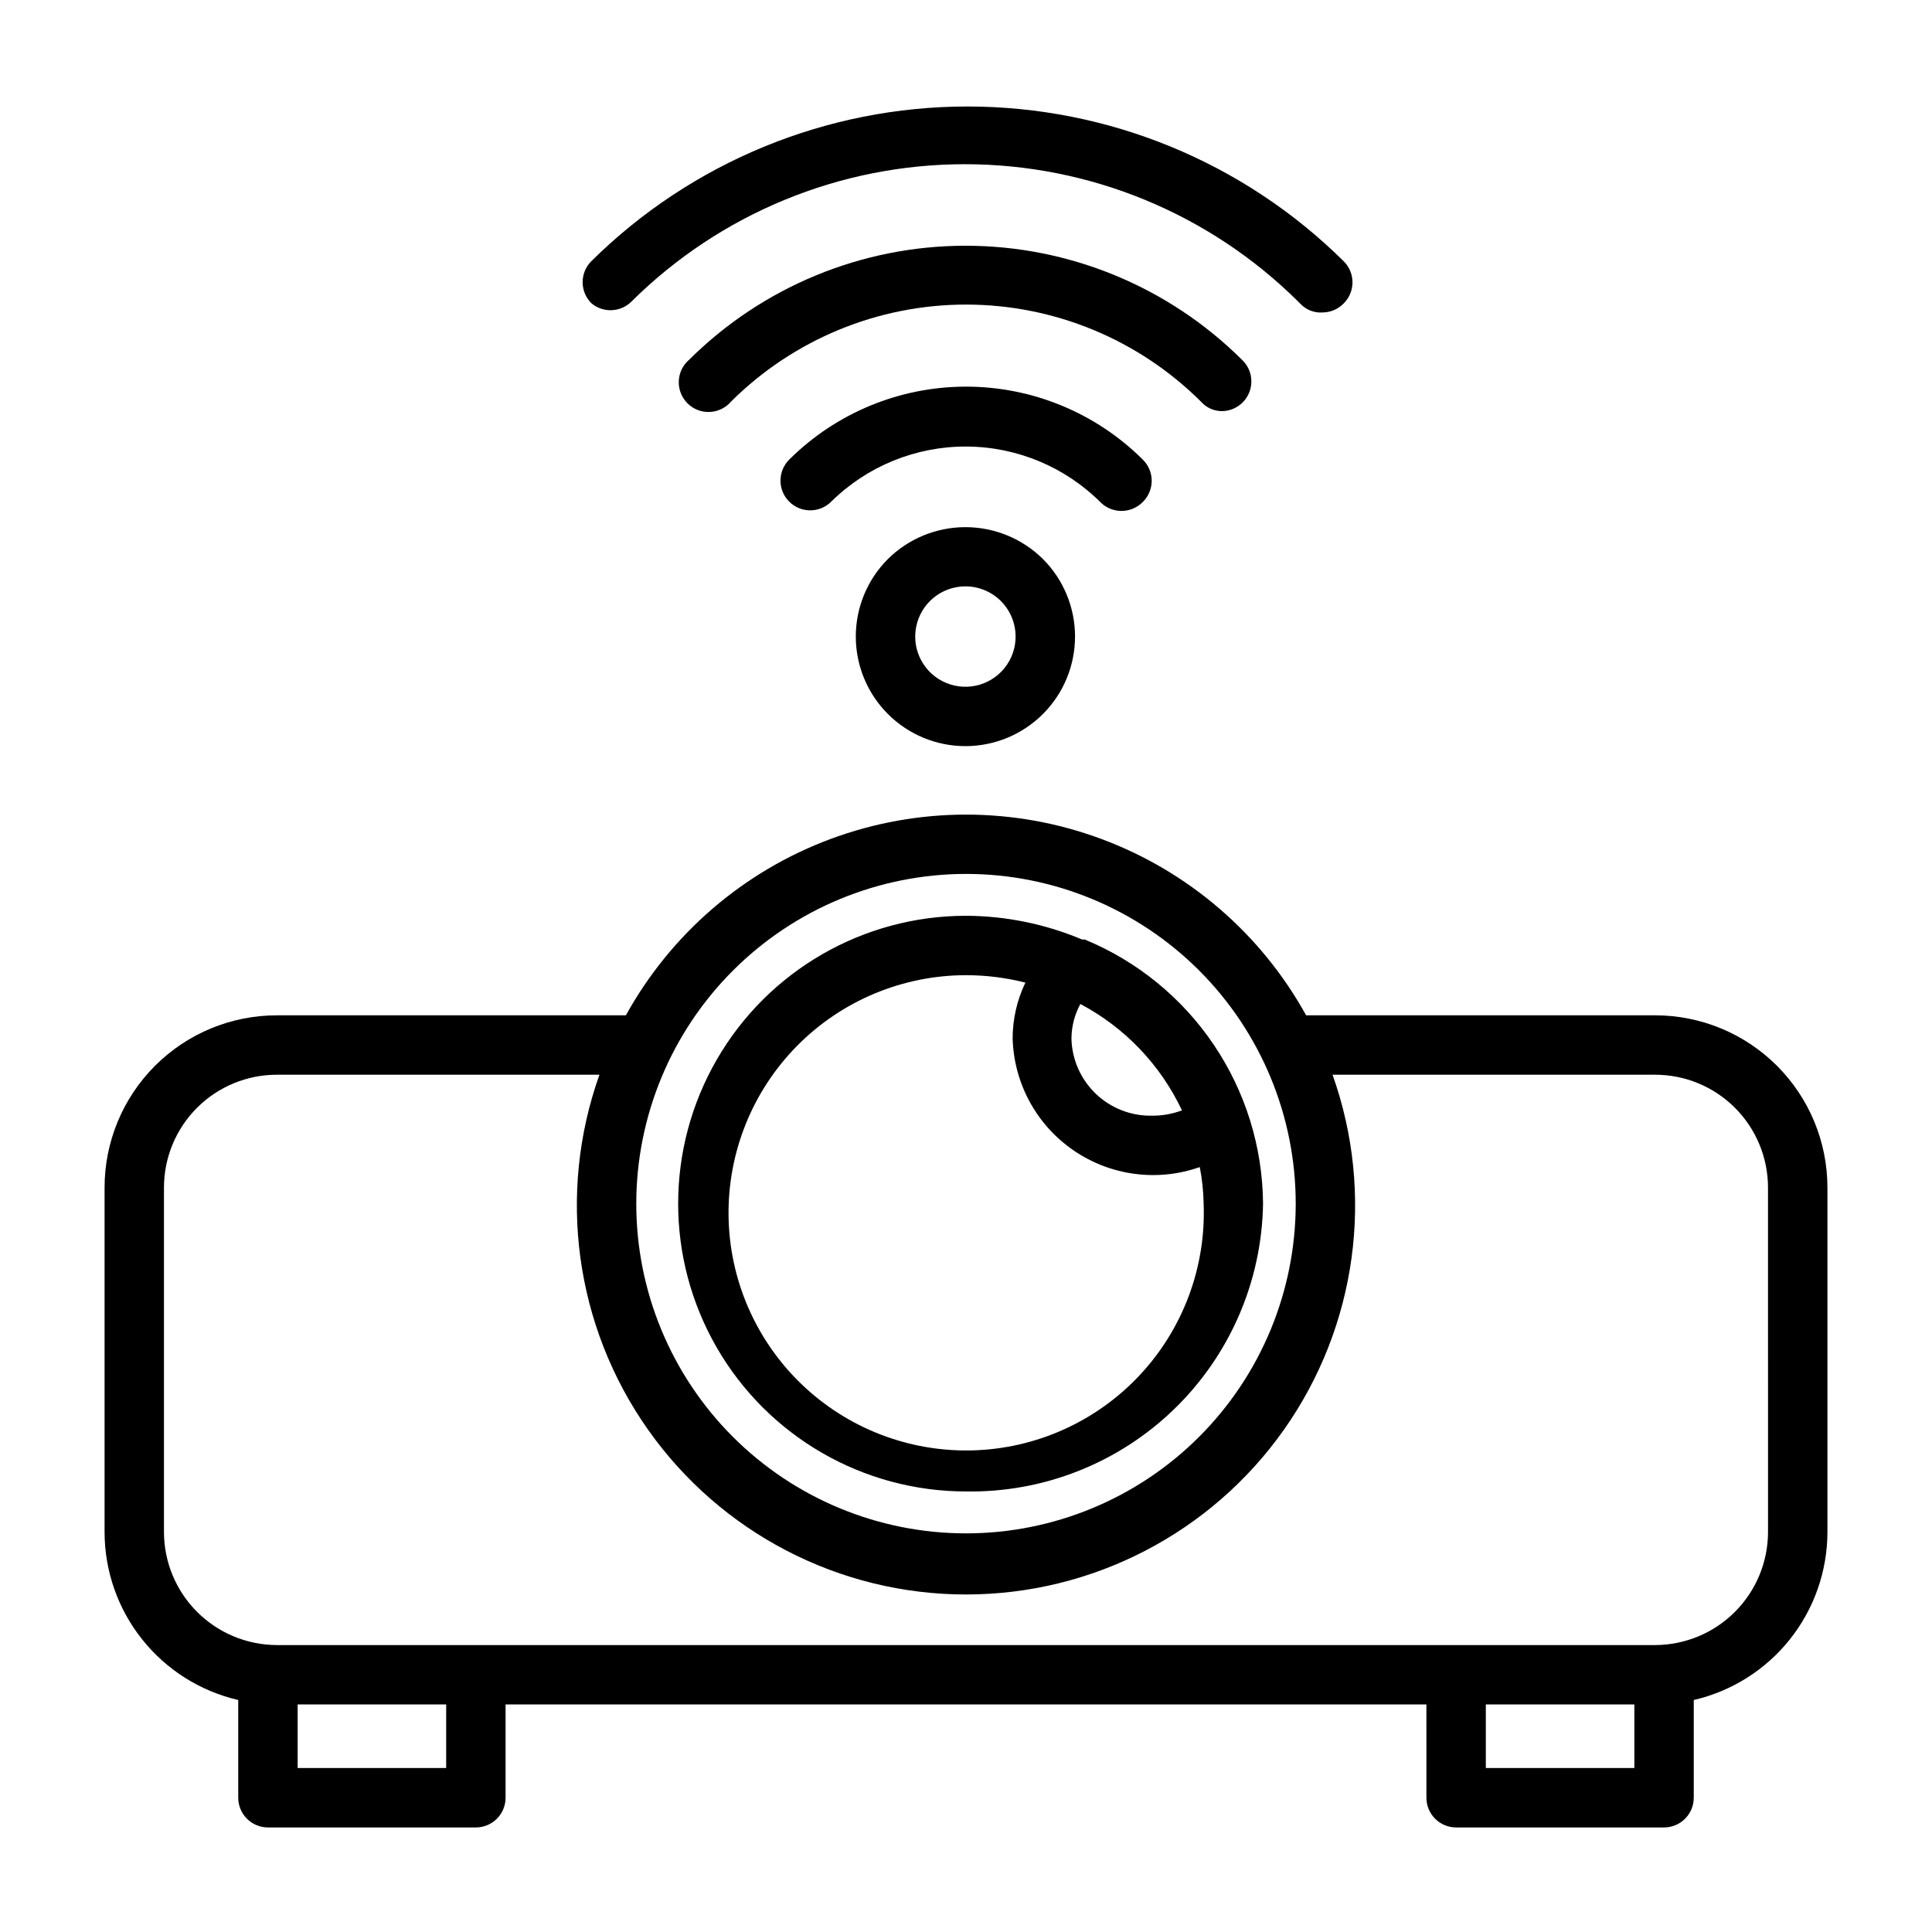
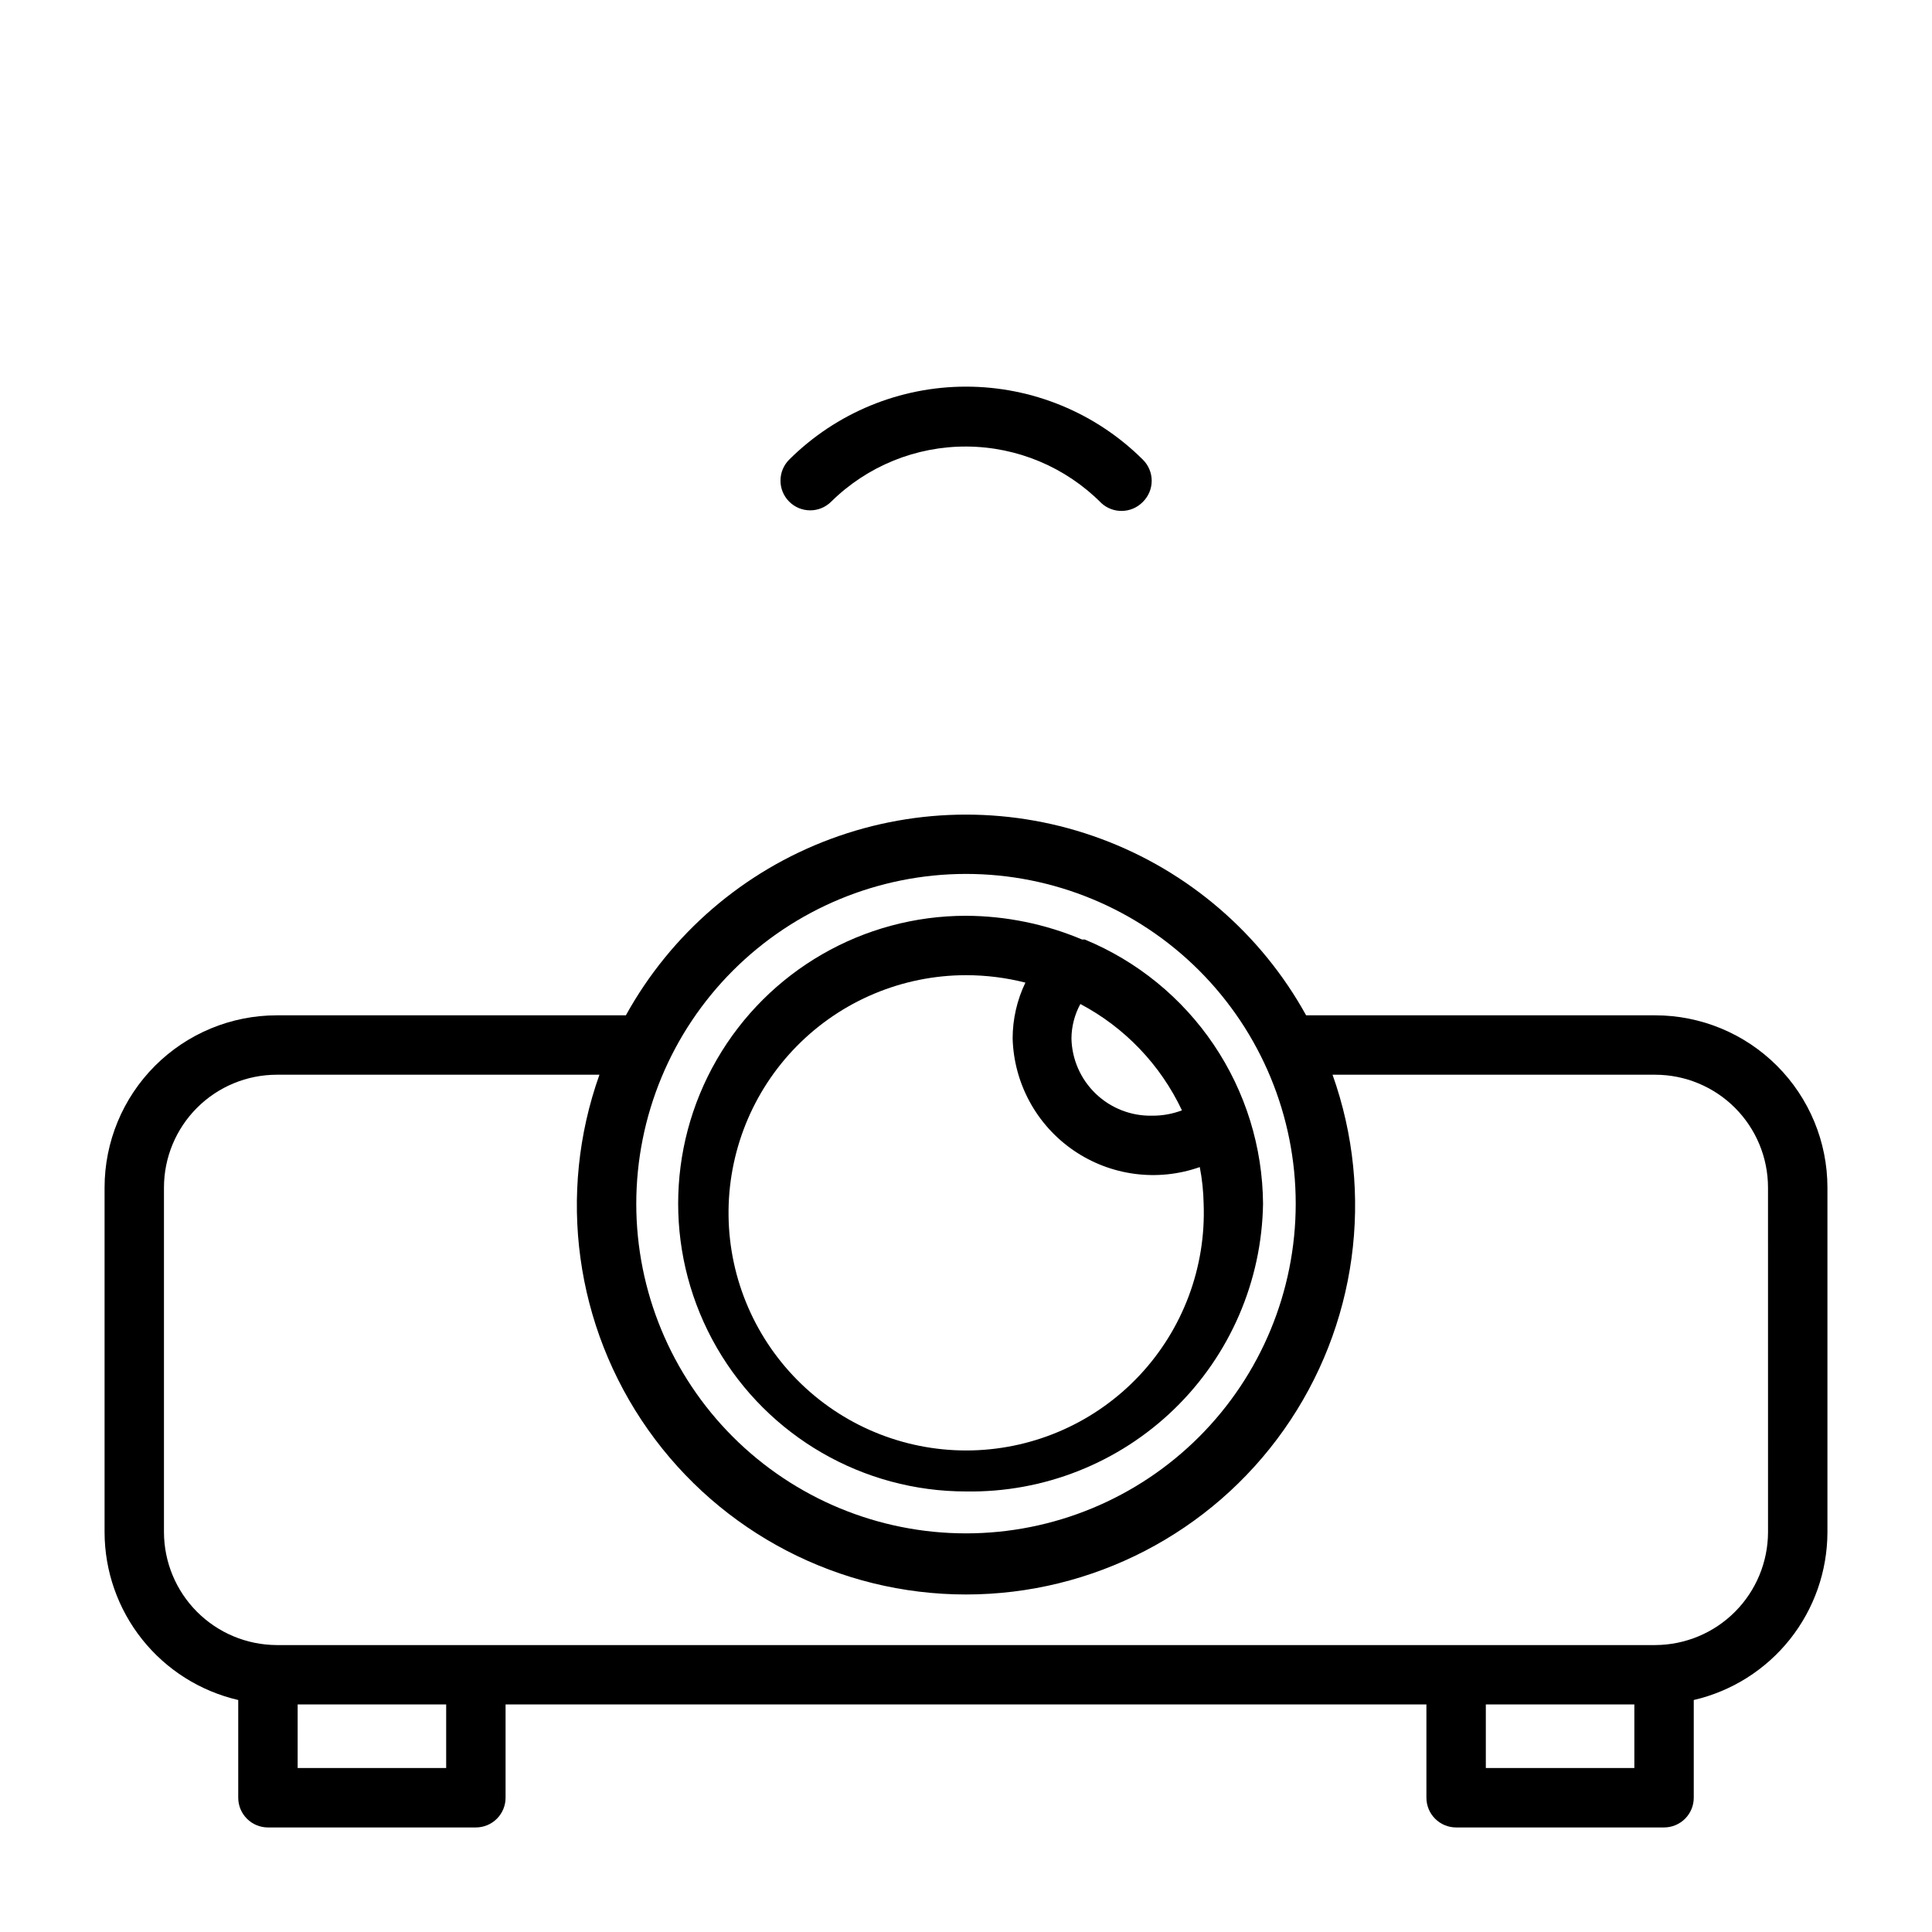
<svg xmlns="http://www.w3.org/2000/svg" fill="#000000" width="800px" height="800px" version="1.1" viewBox="144 144 512 512">
  <g>
    <path d="m582.63 413.07h-92.496c-11.918-21.586-31.188-38.176-54.305-46.754-23.117-8.582-48.543-8.582-71.66 0-23.113 8.578-42.383 25.168-54.305 46.754h-92.496c-12.109 0-23.723 4.809-32.285 13.371s-13.371 20.176-13.371 32.285v91.316c0.016 10.324 3.527 20.336 9.961 28.414 6.43 8.074 15.406 13.734 25.461 16.062v25.898c0 2.09 0.832 4.09 2.309 5.566 1.473 1.477 3.477 2.309 5.566 2.309h55.105-0.004c2.09 0 4.09-0.832 5.566-2.309 1.477-1.477 2.305-3.477 2.305-5.566v-24.719h244.03l0.004 24.719c0 2.09 0.828 4.09 2.305 5.566 1.477 1.477 3.481 2.309 5.566 2.309h55.105c2.086 0 4.09-0.832 5.566-2.309 1.477-1.477 2.305-3.477 2.305-5.566v-25.898c10.059-2.328 19.031-7.988 25.465-16.062 6.43-8.078 9.941-18.09 9.961-28.414v-91.316c0-12.109-4.812-23.723-13.375-32.285s-20.176-13.371-32.285-13.371zm-182.63-37.473c23.172 0 45.398 9.207 61.785 25.594 16.387 16.387 25.594 38.613 25.594 61.789 0 23.172-9.207 45.398-25.594 61.785-16.387 16.387-38.613 25.594-61.785 25.594-23.176 0-45.402-9.207-61.789-25.594-16.387-16.387-25.594-38.613-25.594-61.785 0.023-23.172 9.234-45.383 25.617-61.766 16.383-16.383 38.598-25.594 61.766-25.617zm-137.76 236.95h-39.359v-16.848h39.359zm275.52 0v-16.848h39.359v16.848zm74.785-62.504c-0.02 7.914-3.168 15.5-8.758 21.102-5.586 5.602-13.164 8.77-21.078 8.812h-365.42c-7.914-0.043-15.488-3.211-21.078-8.812-5.59-5.602-8.738-13.188-8.758-21.102v-91.316c0-7.934 3.152-15.543 8.762-21.152 5.609-5.609 13.219-8.762 21.152-8.762h85.492c-11.254 31.578-6.453 66.656 12.867 94.051 19.32 27.395 50.75 43.688 84.273 43.688 33.52 0 64.953-16.293 84.273-43.688 19.32-27.395 24.117-62.473 12.867-94.051h85.488c7.934 0 15.543 3.152 21.152 8.762 5.609 5.609 8.762 13.219 8.762 21.152z" />
    <path d="m400 539.25c20.555 0.336 40.406-7.512 55.172-21.82s23.234-33.902 23.547-54.457c-0.117-15.02-4.664-29.668-13.062-42.113-8.402-12.449-20.289-22.145-34.168-27.871h-0.711c-9.742-4.117-20.203-6.254-30.777-6.297-27.254 0-52.438 14.539-66.062 38.141-13.625 23.602-13.625 52.676 0 76.277 13.625 23.602 38.809 38.141 66.062 38.141zm57.23-101-0.004 0.004c-2.512 0.953-5.18 1.434-7.871 1.414-5.555 0.129-10.93-1.957-14.945-5.797-4.016-3.836-6.344-9.113-6.465-14.668 0.023-3.191 0.836-6.328 2.359-9.133 11.789 6.234 21.234 16.125 26.922 28.184zm-57.23-35.816c5.309 0.004 10.598 0.664 15.742 1.969-2.223 4.617-3.379 9.676-3.383 14.801 0.328 11.895 6.324 22.914 16.129 29.652 9.805 6.738 22.242 8.387 33.465 4.434 0.621 3.191 0.961 6.43 1.023 9.684 0.652 16.824-5.465 33.215-16.98 45.504-11.516 12.285-27.473 19.449-44.309 19.891-16.832 0.438-33.145-5.883-45.285-17.555s-19.102-27.719-19.328-44.555c-0.227-16.84 6.305-33.07 18.125-45.062 11.824-11.992 27.957-18.746 44.801-18.762z" />
-     <path d="m311.36 223.9c23.488-23.305 55.234-36.383 88.324-36.383s64.836 13.078 88.324 36.383l0.629 0.629c1.508 1.586 3.641 2.422 5.824 2.281 2.106-0.008 4.117-0.859 5.59-2.359 1.516-1.48 2.371-3.512 2.371-5.629 0-2.117-0.855-4.148-2.371-5.629-26.527-26.246-62.34-40.969-99.66-40.969-37.316 0-73.129 14.723-99.66 40.969-1.488 1.477-2.328 3.488-2.328 5.59 0 2.098 0.84 4.109 2.328 5.59 3.129 2.621 7.746 2.414 10.629-0.473z" />
-     <path d="m467.62 252.95c3.254 0.055 6.207-1.902 7.426-4.918 1.223-3.019 0.461-6.477-1.918-8.699-19.469-19.352-45.801-30.211-73.25-30.211-27.445 0-53.781 10.859-73.246 30.211-1.668 1.426-2.664 3.481-2.746 5.672-0.086 2.195 0.746 4.32 2.297 5.871 1.551 1.551 3.68 2.387 5.871 2.301 2.191-0.086 4.25-1.078 5.676-2.746 16.539-16.469 38.93-25.715 62.27-25.715s45.727 9.246 62.266 25.715c1.355 1.547 3.297 2.461 5.356 2.519z" />
    <path d="m441.25 279.4c2.106-0.008 4.117-0.859 5.59-2.359 1.516-1.484 2.371-3.512 2.371-5.629 0-2.121-0.855-4.148-2.371-5.629-12.445-12.375-29.285-19.32-46.836-19.32-17.555 0-34.391 6.945-46.84 19.32-1.484 1.473-2.32 3.473-2.328 5.562-0.008 2.086 0.816 4.094 2.289 5.574 3.066 3.09 8.051 3.106 11.137 0.039 9.559-9.434 22.469-14.695 35.902-14.621 13.43 0.074 26.281 5.477 35.734 15.016 1.465 1.332 3.375 2.062 5.352 2.047z" />
-     <path d="m379.3 292.15c-5.445 5.449-8.504 12.836-8.504 20.539s3.062 15.09 8.512 20.535c5.445 5.445 12.832 8.508 20.535 8.508s15.09-3.062 20.539-8.508c5.449-5.445 8.508-12.832 8.512-20.535 0-7.703-3.059-15.09-8.504-20.539-5.469-5.414-12.852-8.449-20.547-8.449-7.691 0-15.078 3.035-20.543 8.449zm29.992 11.18v-0.004c4.465 4.504 5.129 11.535 1.59 16.797-3.539 5.262-10.301 7.293-16.156 4.852-5.852-2.438-9.172-8.668-7.926-14.887 1.242-6.219 6.703-10.695 13.043-10.695 3.551 0 6.949 1.418 9.449 3.934z" />
  </g>
</svg>